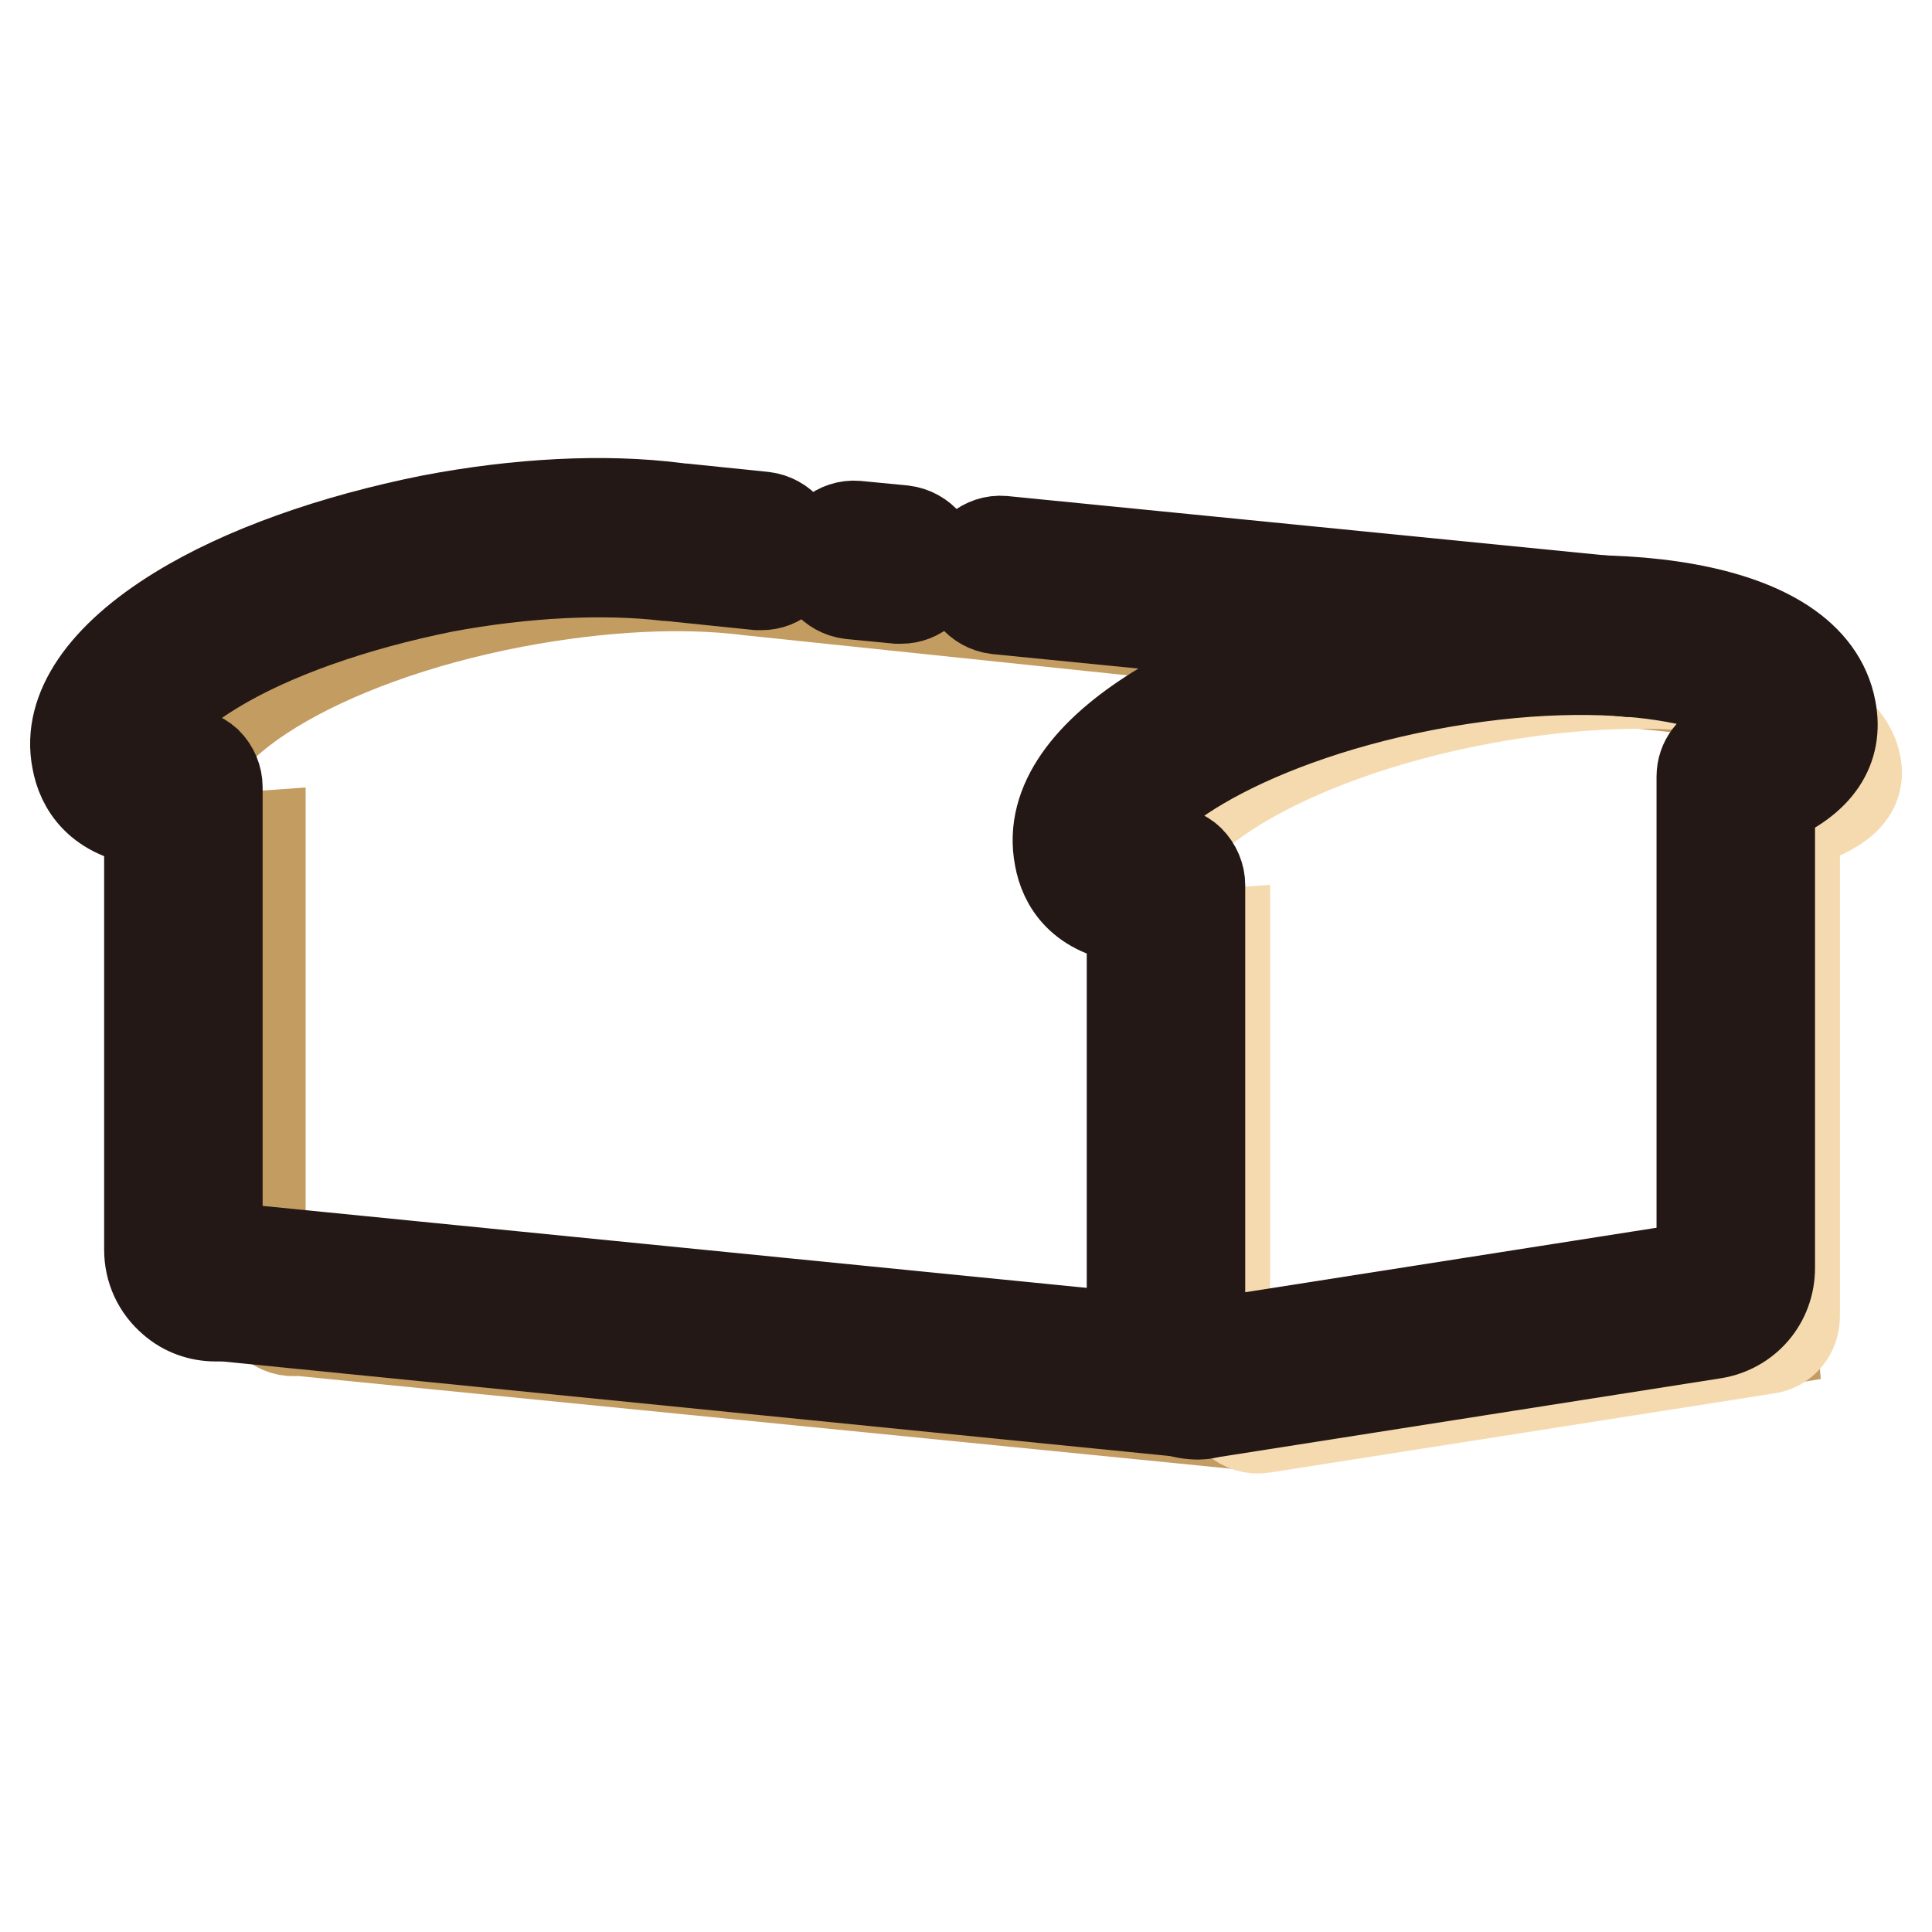
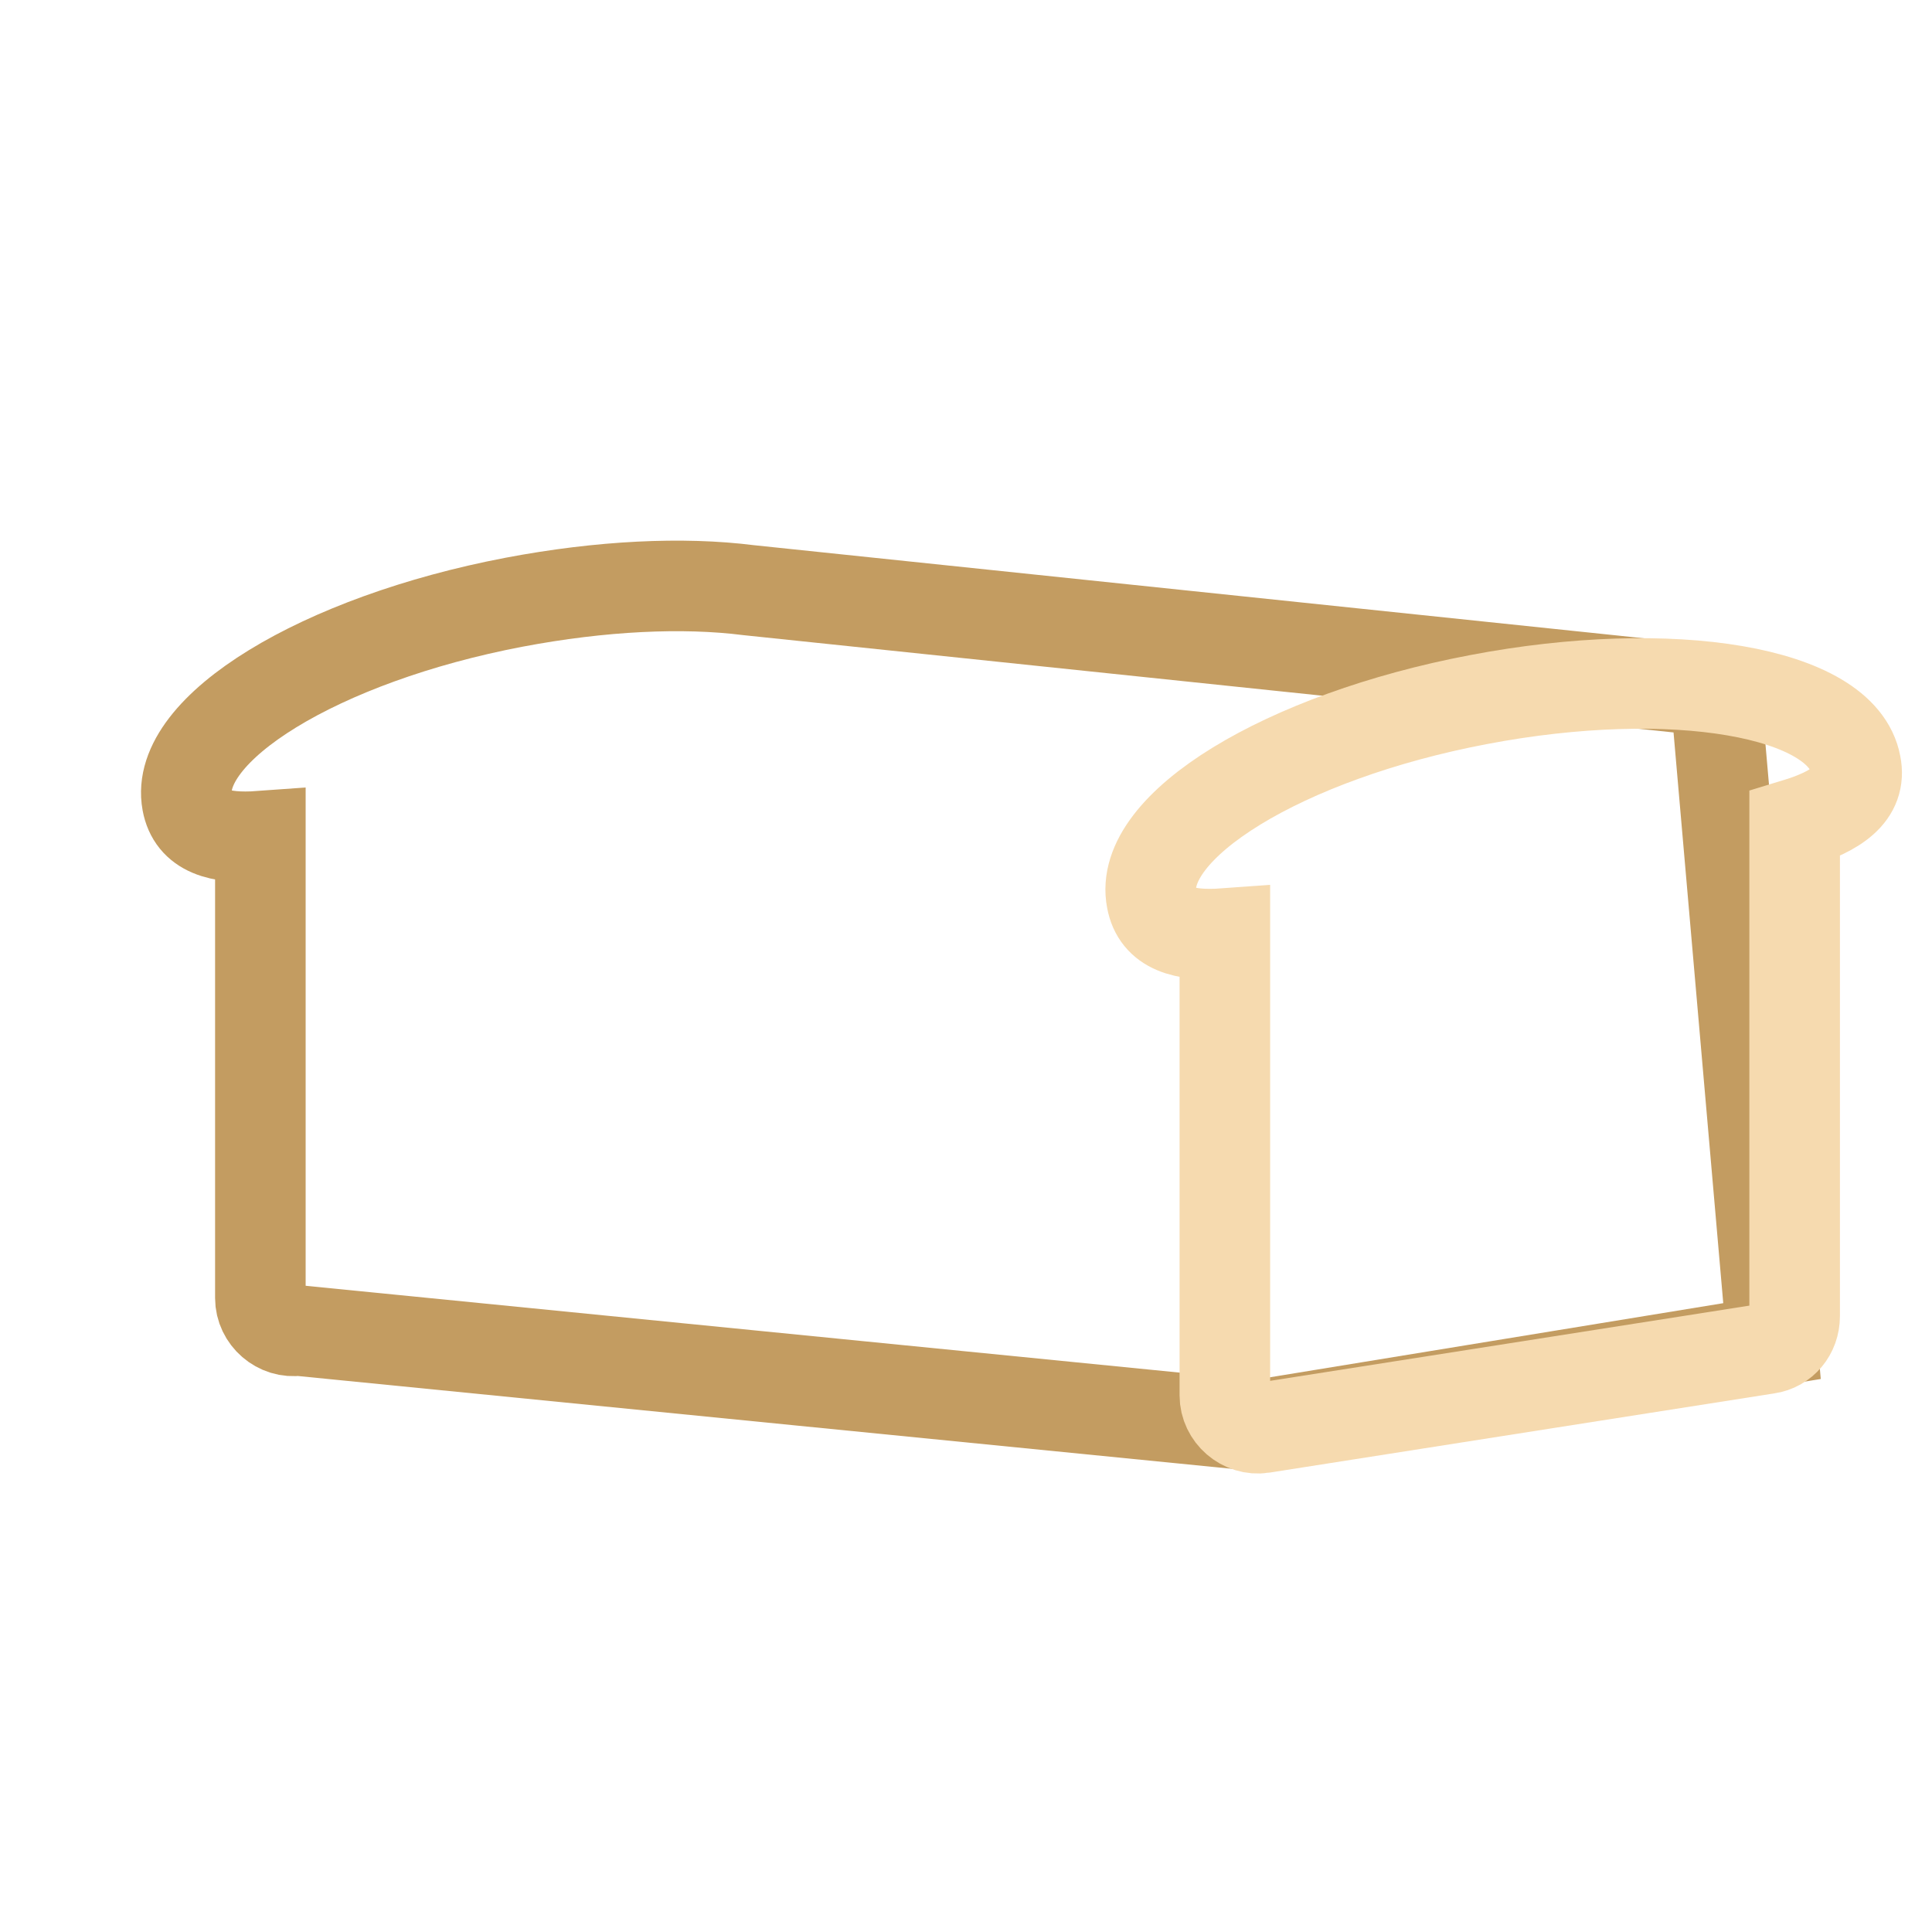
<svg xmlns="http://www.w3.org/2000/svg" version="1.1" x="0px" y="0px" viewBox="0 0 256 256" enable-background="new 0 0 256 256" xml:space="preserve">
  <g>
    <path stroke-width="12" fill-opacity="0" stroke="#c39c61" d="M99.2,78.2c-8.7-1.1-19.5-0.6-31.1,1.6C42.4,84.7,23,96.6,24.8,106.3c0.7,3.8,4.2,4.9,9.7,4.5V172 c0,2.6,2.4,4.7,5,4.3l126.8,12.6l68.5-11.2l-7.5-86.1L99.2,78.2L99.2,78.2z" />
    <path stroke-width="12" fill-opacity="0" stroke="#f6daaf" d="M245.9,101.3c-1.8-9.7-24.3-13.5-50-8.6c-25.8,4.9-45.2,16.8-43.3,26.5c0.7,3.8,4.2,4.9,9.7,4.5v61.2 c0,2.6,2.4,4.7,5,4.3l66.9-10.5c2.1-0.3,3.6-2.1,3.6-4.3v-65.2C243.4,107.5,246.7,105.2,245.9,101.3z" />
-     <path stroke-width="12" fill-opacity="0" stroke="#231815" d="M158.8,187.4c-2.1,0-4.1-0.7-5.7-2.1c-2-1.7-3.1-4.1-3.1-6.7v-56.9c-6.7-0.8-9-4.7-9.6-8.1 c-2.8-14.4,21.5-26.9,46.9-31.8c25.4-4.9,52.6-2.2,55.3,12.2c1,5.2-1.7,9.3-8.1,12v62c0,4.4-3.1,8-7.4,8.7l-66.9,10.5 C159.7,187.3,159.3,187.4,158.8,187.4z M154.5,112.8c1.1,0,2.3,0.4,3.1,1.2c0.9,0.9,1.4,2.1,1.4,3.3v61l66.5-10.4v-65 c0-2,1.3-3.7,3.2-4.3c4.5-1.3,5.1-2.5,5.1-2.5s0-0.1-0.1-0.3c-1-5.2-19.3-9.9-44.8-5c-25.4,4.9-40.8,16-39.7,21.2 c0.2,1,3.2,1,4.9,0.8H154.5z M28.6,174.4c-2.1,0-4.1-0.7-5.7-2.1c-2-1.7-3.1-4.1-3.1-6.7v-56.8c-6.7-0.8-9-4.7-9.6-8.1 C8.9,94.1,13.7,87.1,23.6,81c8.6-5.3,20.5-9.5,33.5-12.1c11.5-2.2,23-2.8,32.4-1.6c2.5,0.3,4.3,2.6,4,5c-0.3,2.5-2.6,4.2-5,4 c-8.5-1-19-0.5-29.7,1.5C46.9,80.2,36,84,28.3,88.7c-7.4,4.5-9.6,8.4-9.2,10.3c0.2,1.1,3.5,1,4.9,0.8c1.2-0.1,2.5,0.4,3.4,1.2 c0.9,0.9,1.4,2.1,1.4,3.3v61.3c2.5-0.4,4.6,1.2,5,3.6c0.4,2.5-1.4,4.7-3.9,5C29.5,174.4,29,174.4,28.6,174.4z" />
-     <path stroke-width="12" fill-opacity="0" stroke="#231815" d="M159.5,187.3H159L28.8,174.3c-2.5-0.3-4.3-2.5-4.1-4.9c0.3-2.5,2.5-4.3,4.9-4.1l129.7,12.9l66.3-10.4 c2.5-0.4,4.8,1.3,5.1,3.7c0.4,2.5-1.3,4.8-3.7,5.1l-66.9,10.5C160,187.3,159.7,187.3,159.5,187.3L159.5,187.3z M216.3,89h-0.5 l-83.7-8.3c-2.5-0.3-4.3-2.5-4.1-4.9c0.3-2.5,2.5-4.3,4.9-4.1l83.7,8.3c2.5,0.3,4.3,2.5,4.1,4.9C220.5,87.2,218.6,89,216.3,89z  M119.4,79.3h-0.5l-6.2-0.6c-2.5-0.3-4.3-2.5-4.1-4.9c0.3-2.5,2.5-4.3,4.9-4.1l6.2,0.6c2.5,0.3,4.3,2.5,4.1,4.9 C123.6,77.6,121.7,79.3,119.4,79.3z M100.9,77.5h-0.5l-10.7-1.1c-2.5-0.3-4.3-2.5-4.1-4.9c0.3-2.5,2.5-4.3,4.9-4.1l10.7,1.1 c2.5,0.3,4.3,2.5,4.1,4.9C105.1,75.8,103.2,77.5,100.9,77.5z" />
  </g>
</svg>